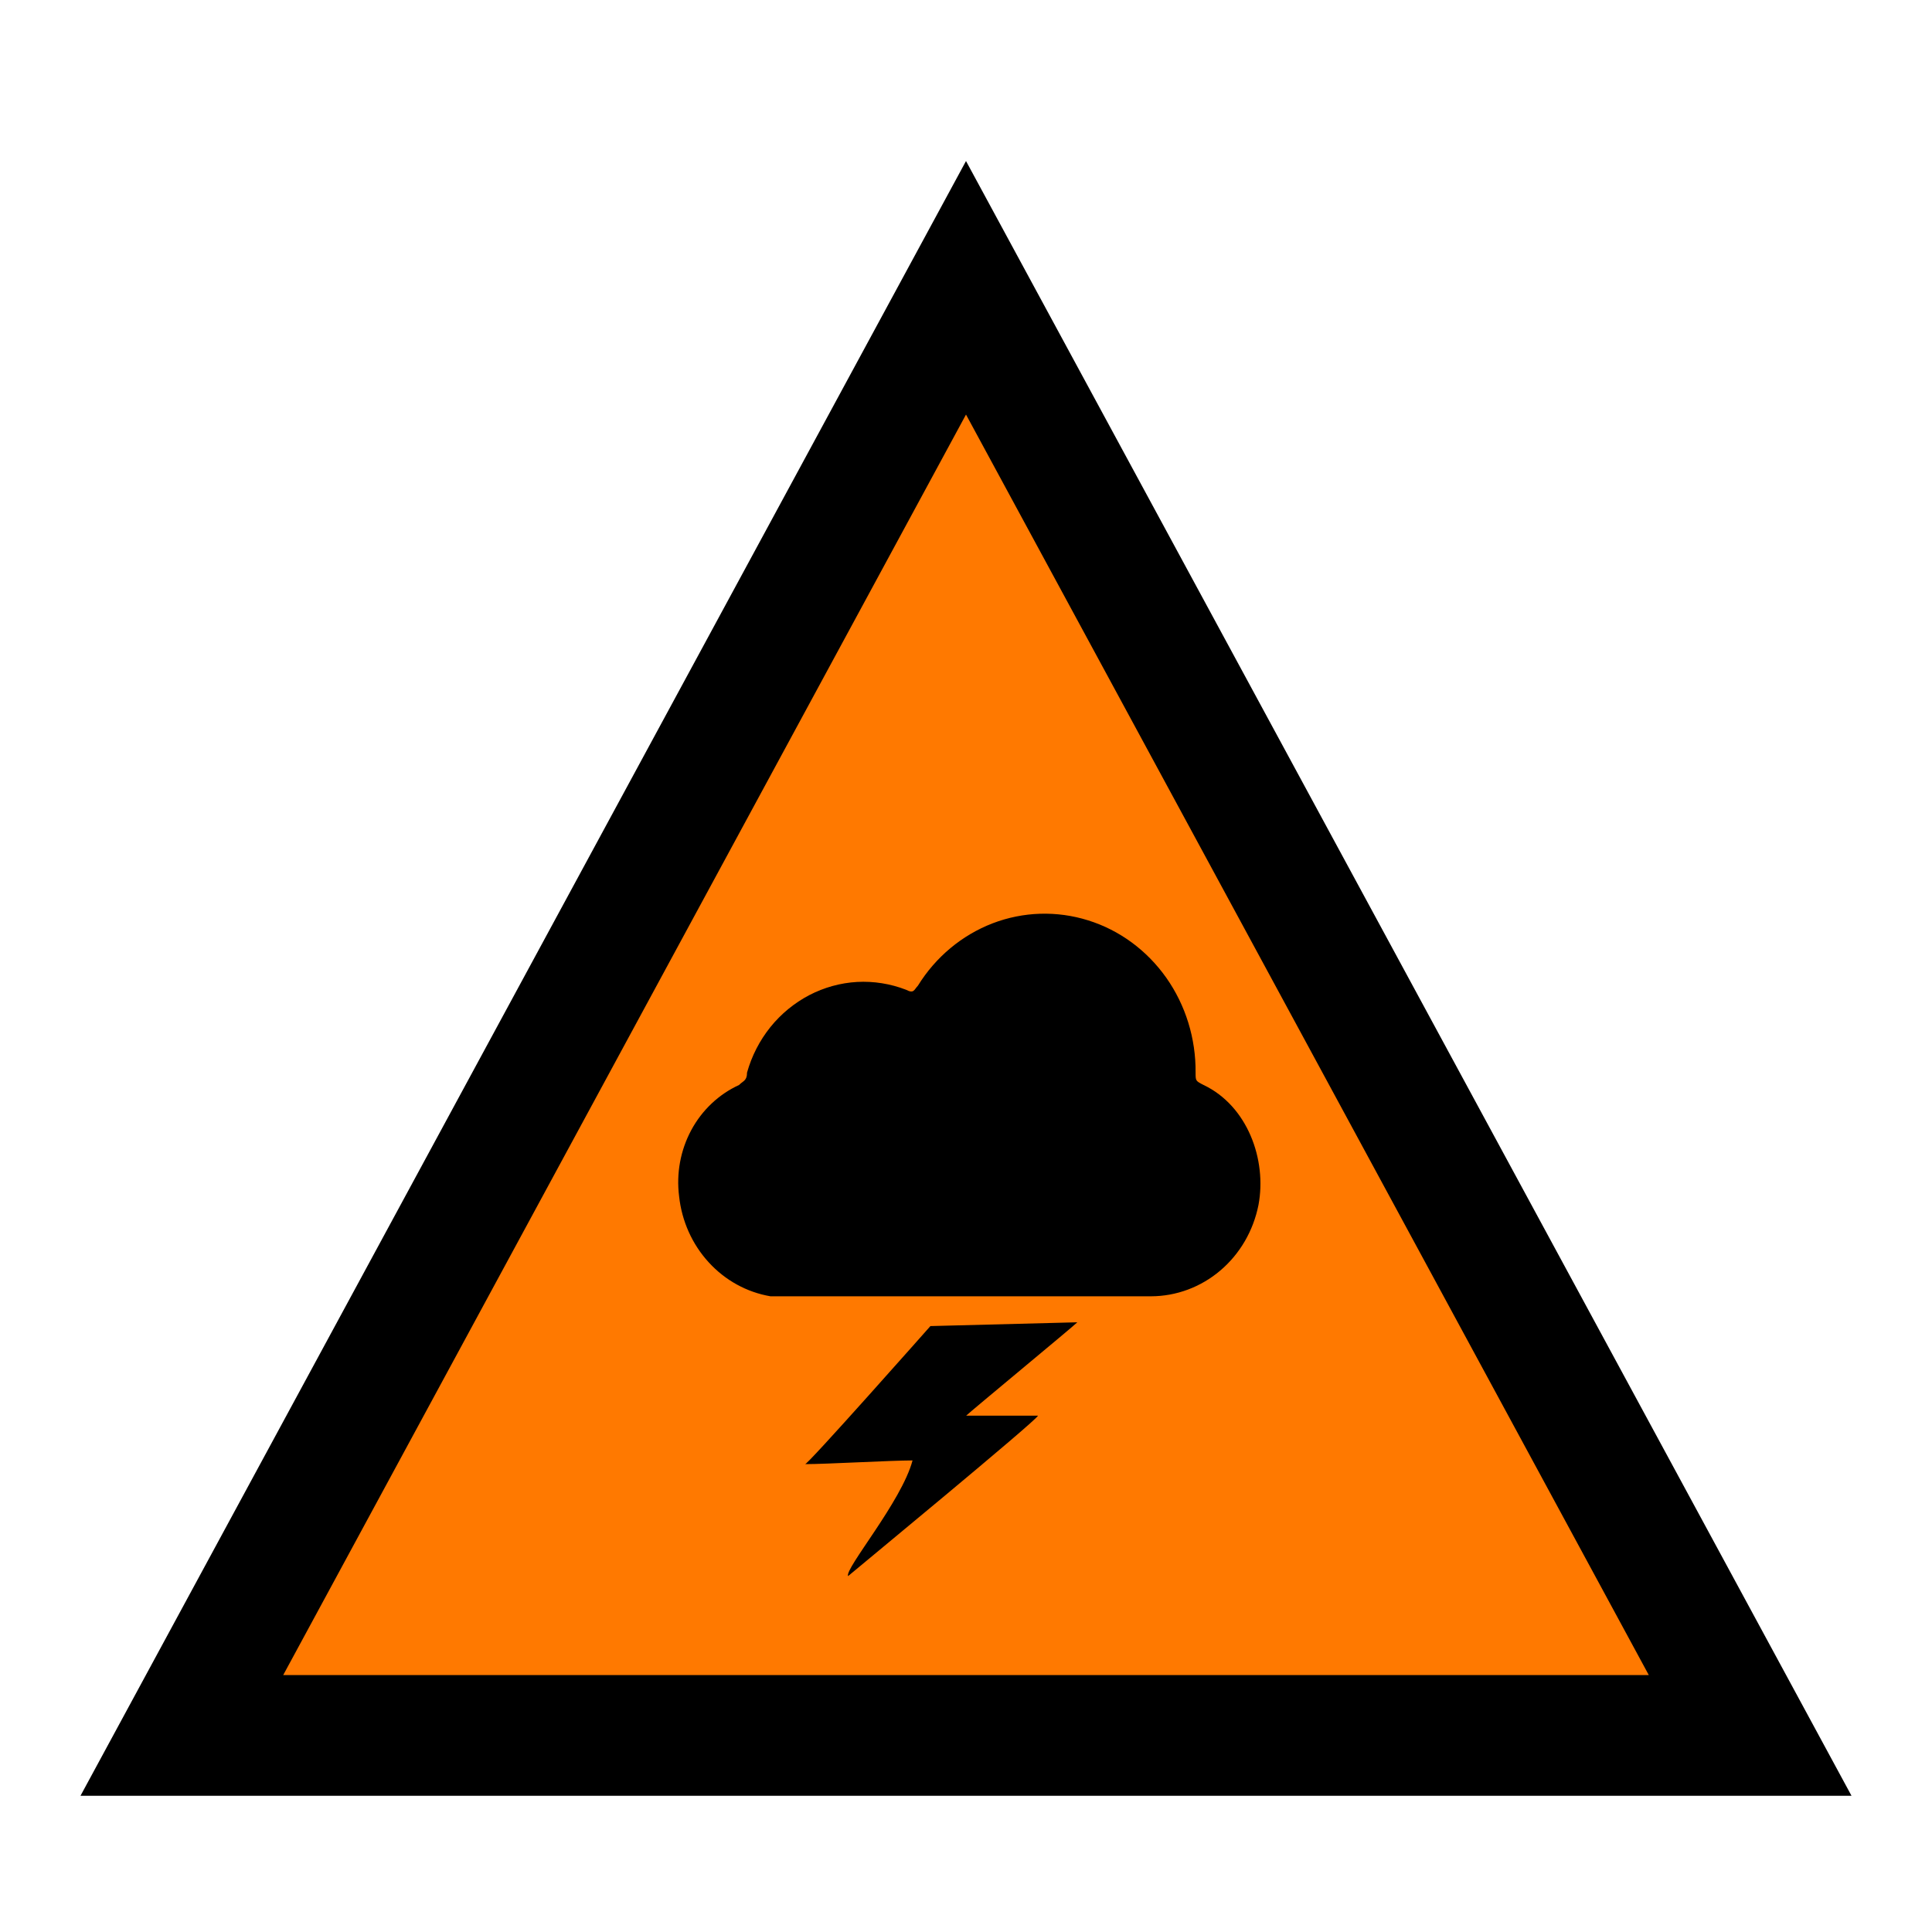
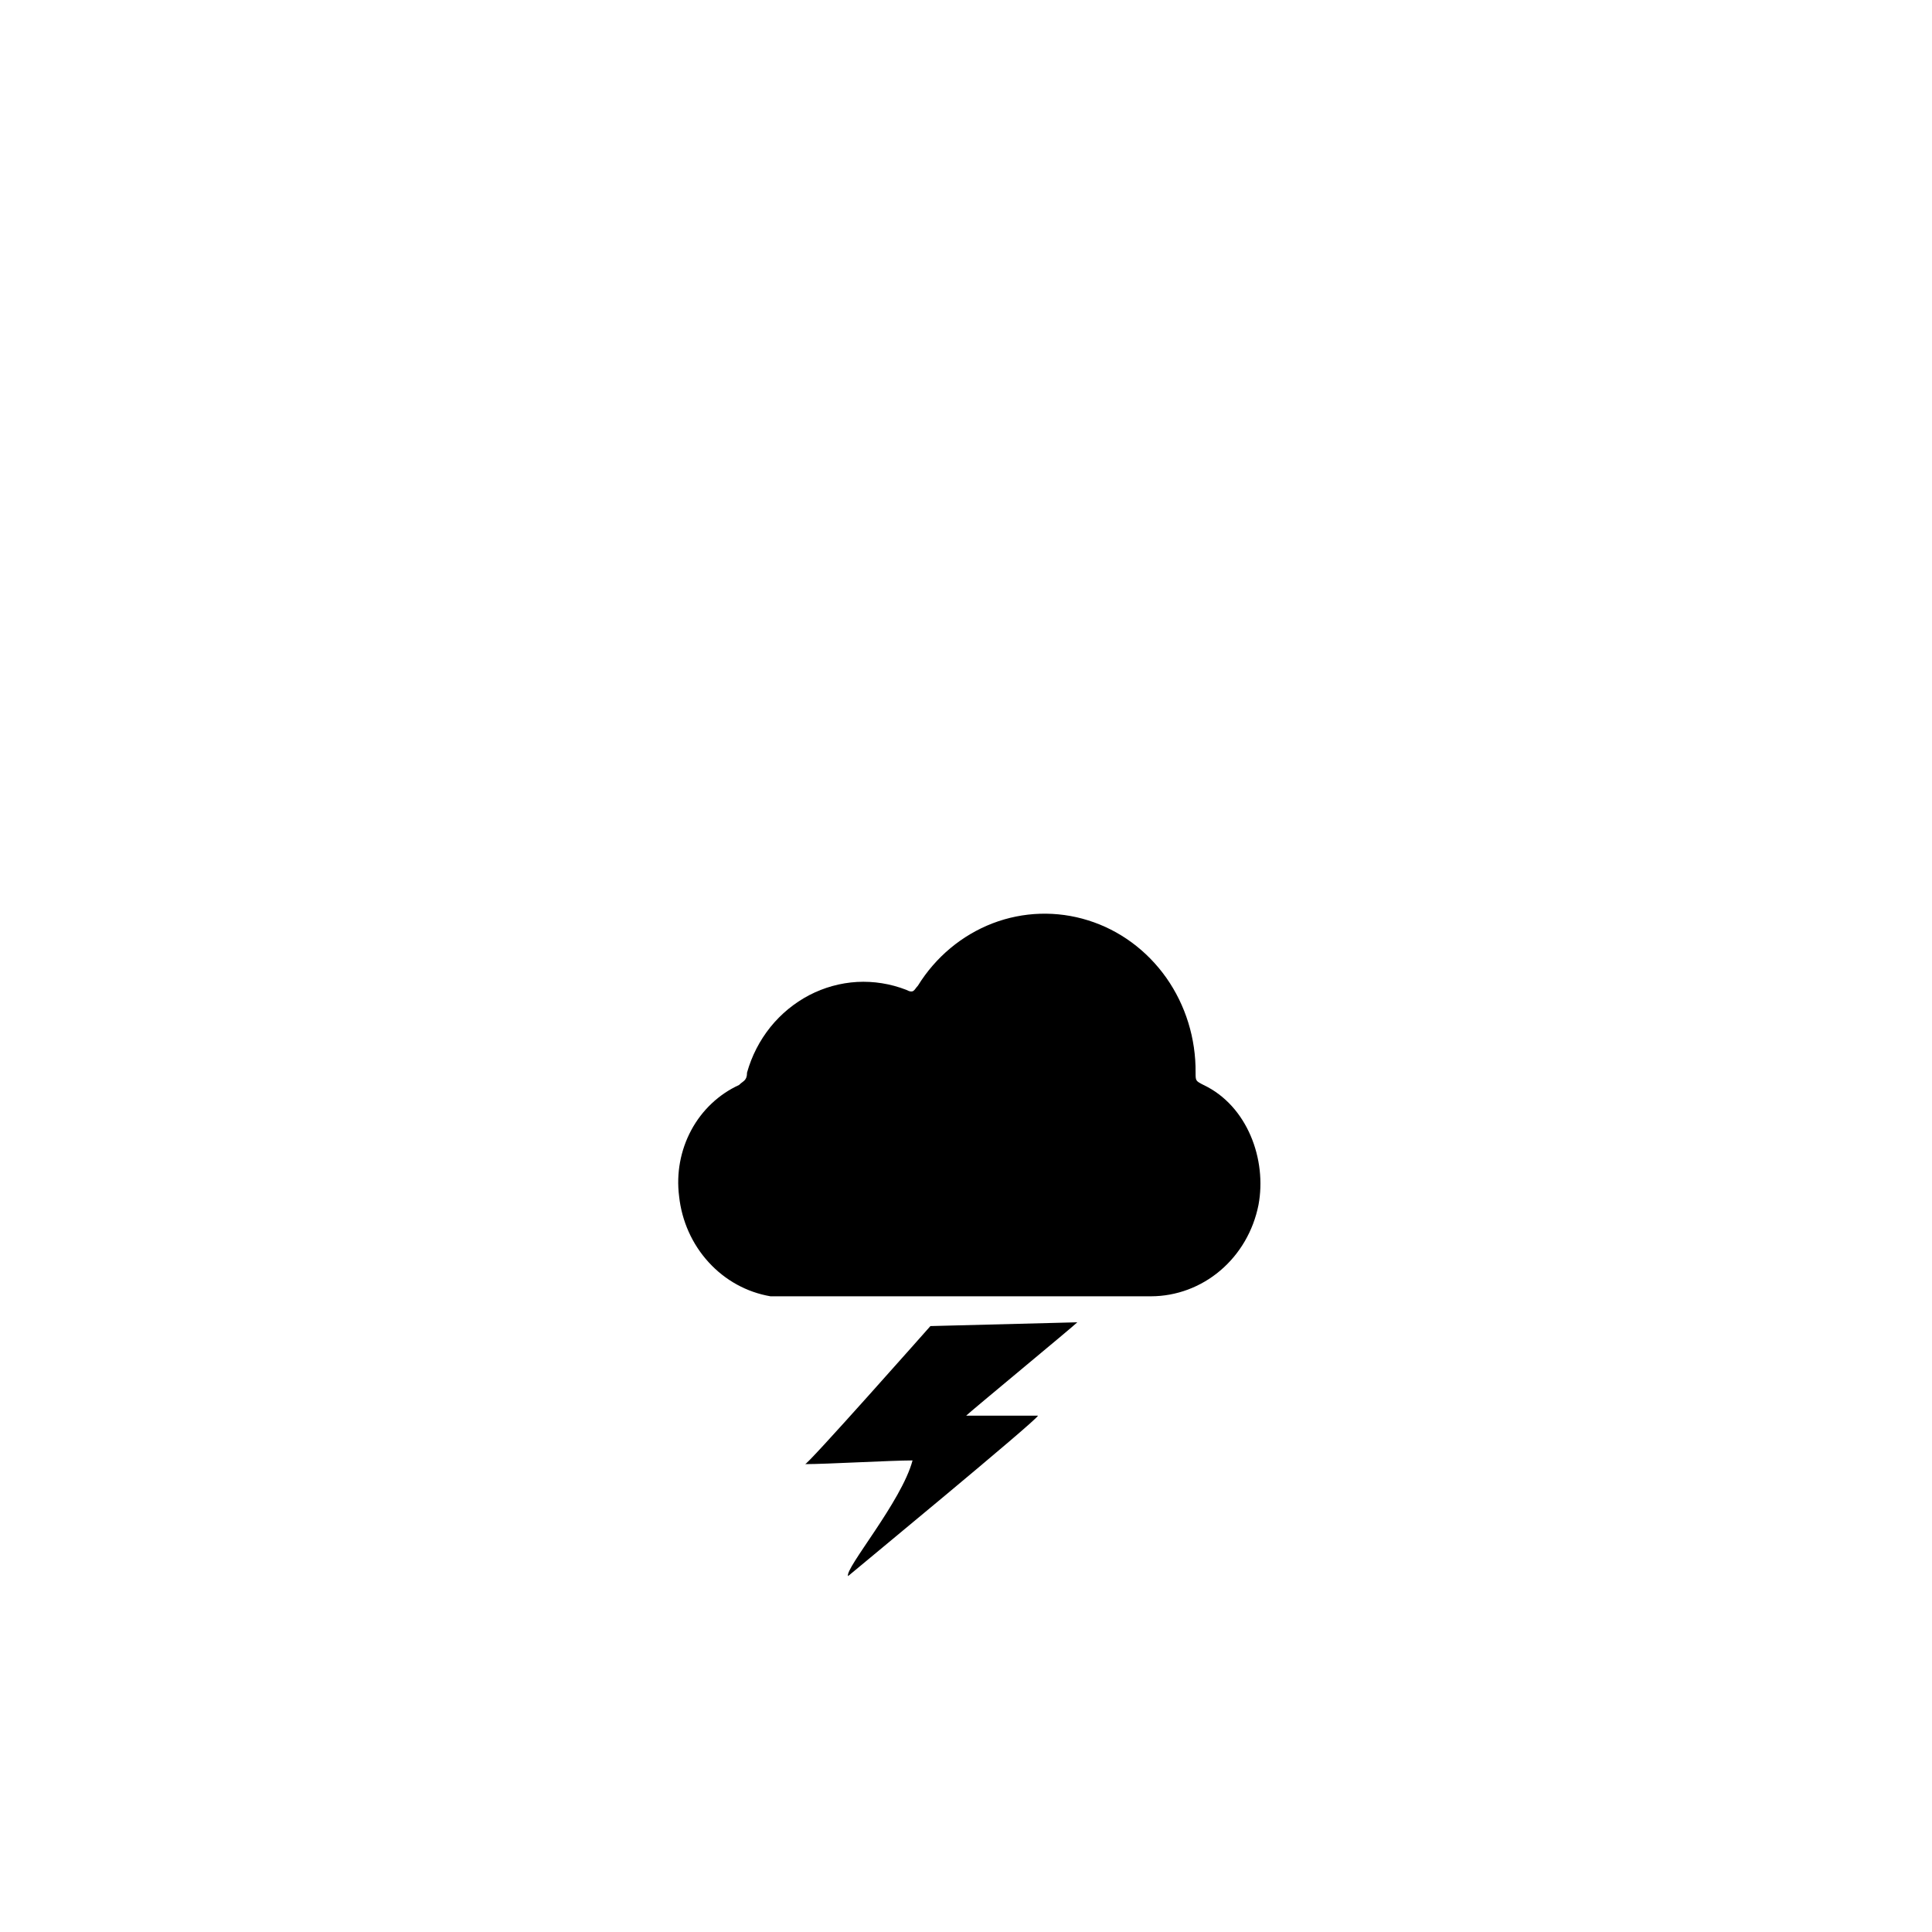
<svg xmlns="http://www.w3.org/2000/svg" width="24" height="24" viewBox="0 0 24 24" fill="none">
-   <path d="M21.741 21.558H2.259L12 3.575L21.741 21.558Z" fill="#FF7900" stroke="black" stroke-width="1.5" stroke-miterlimit="10" />
  <path d="M9.181 13.478C9.23 13.427 9.28 13.427 9.28 13.324C9.338 13.117 9.437 12.925 9.57 12.759C9.703 12.594 9.868 12.459 10.053 12.362C10.238 12.266 10.44 12.21 10.647 12.198C10.854 12.187 11.061 12.22 11.255 12.295C11.354 12.347 11.354 12.295 11.403 12.244C11.623 11.888 11.949 11.617 12.33 11.47C12.711 11.324 13.128 11.311 13.517 11.433C13.906 11.554 14.247 11.805 14.488 12.146C14.728 12.487 14.856 12.9 14.852 13.324C14.852 13.427 14.852 13.427 14.951 13.478C15.495 13.736 15.74 14.405 15.633 14.97C15.569 15.29 15.402 15.577 15.159 15.783C14.917 15.989 14.613 16.102 14.3 16.103H9.571C9.278 16.053 9.008 15.905 8.803 15.68C8.598 15.456 8.469 15.168 8.436 14.86C8.4 14.576 8.453 14.289 8.587 14.039C8.721 13.79 8.93 13.593 9.181 13.478Z" fill="black" />
  <path d="M13.383 16.426C13.338 16.473 12.047 17.54 12.002 17.586H12.894C12.894 17.632 10.579 19.54 10.535 19.579C10.491 19.486 11.201 18.652 11.336 18.142C11.069 18.142 10.268 18.188 10 18.188C10 18.234 11.558 16.473 11.558 16.473" fill="black" />
</svg>